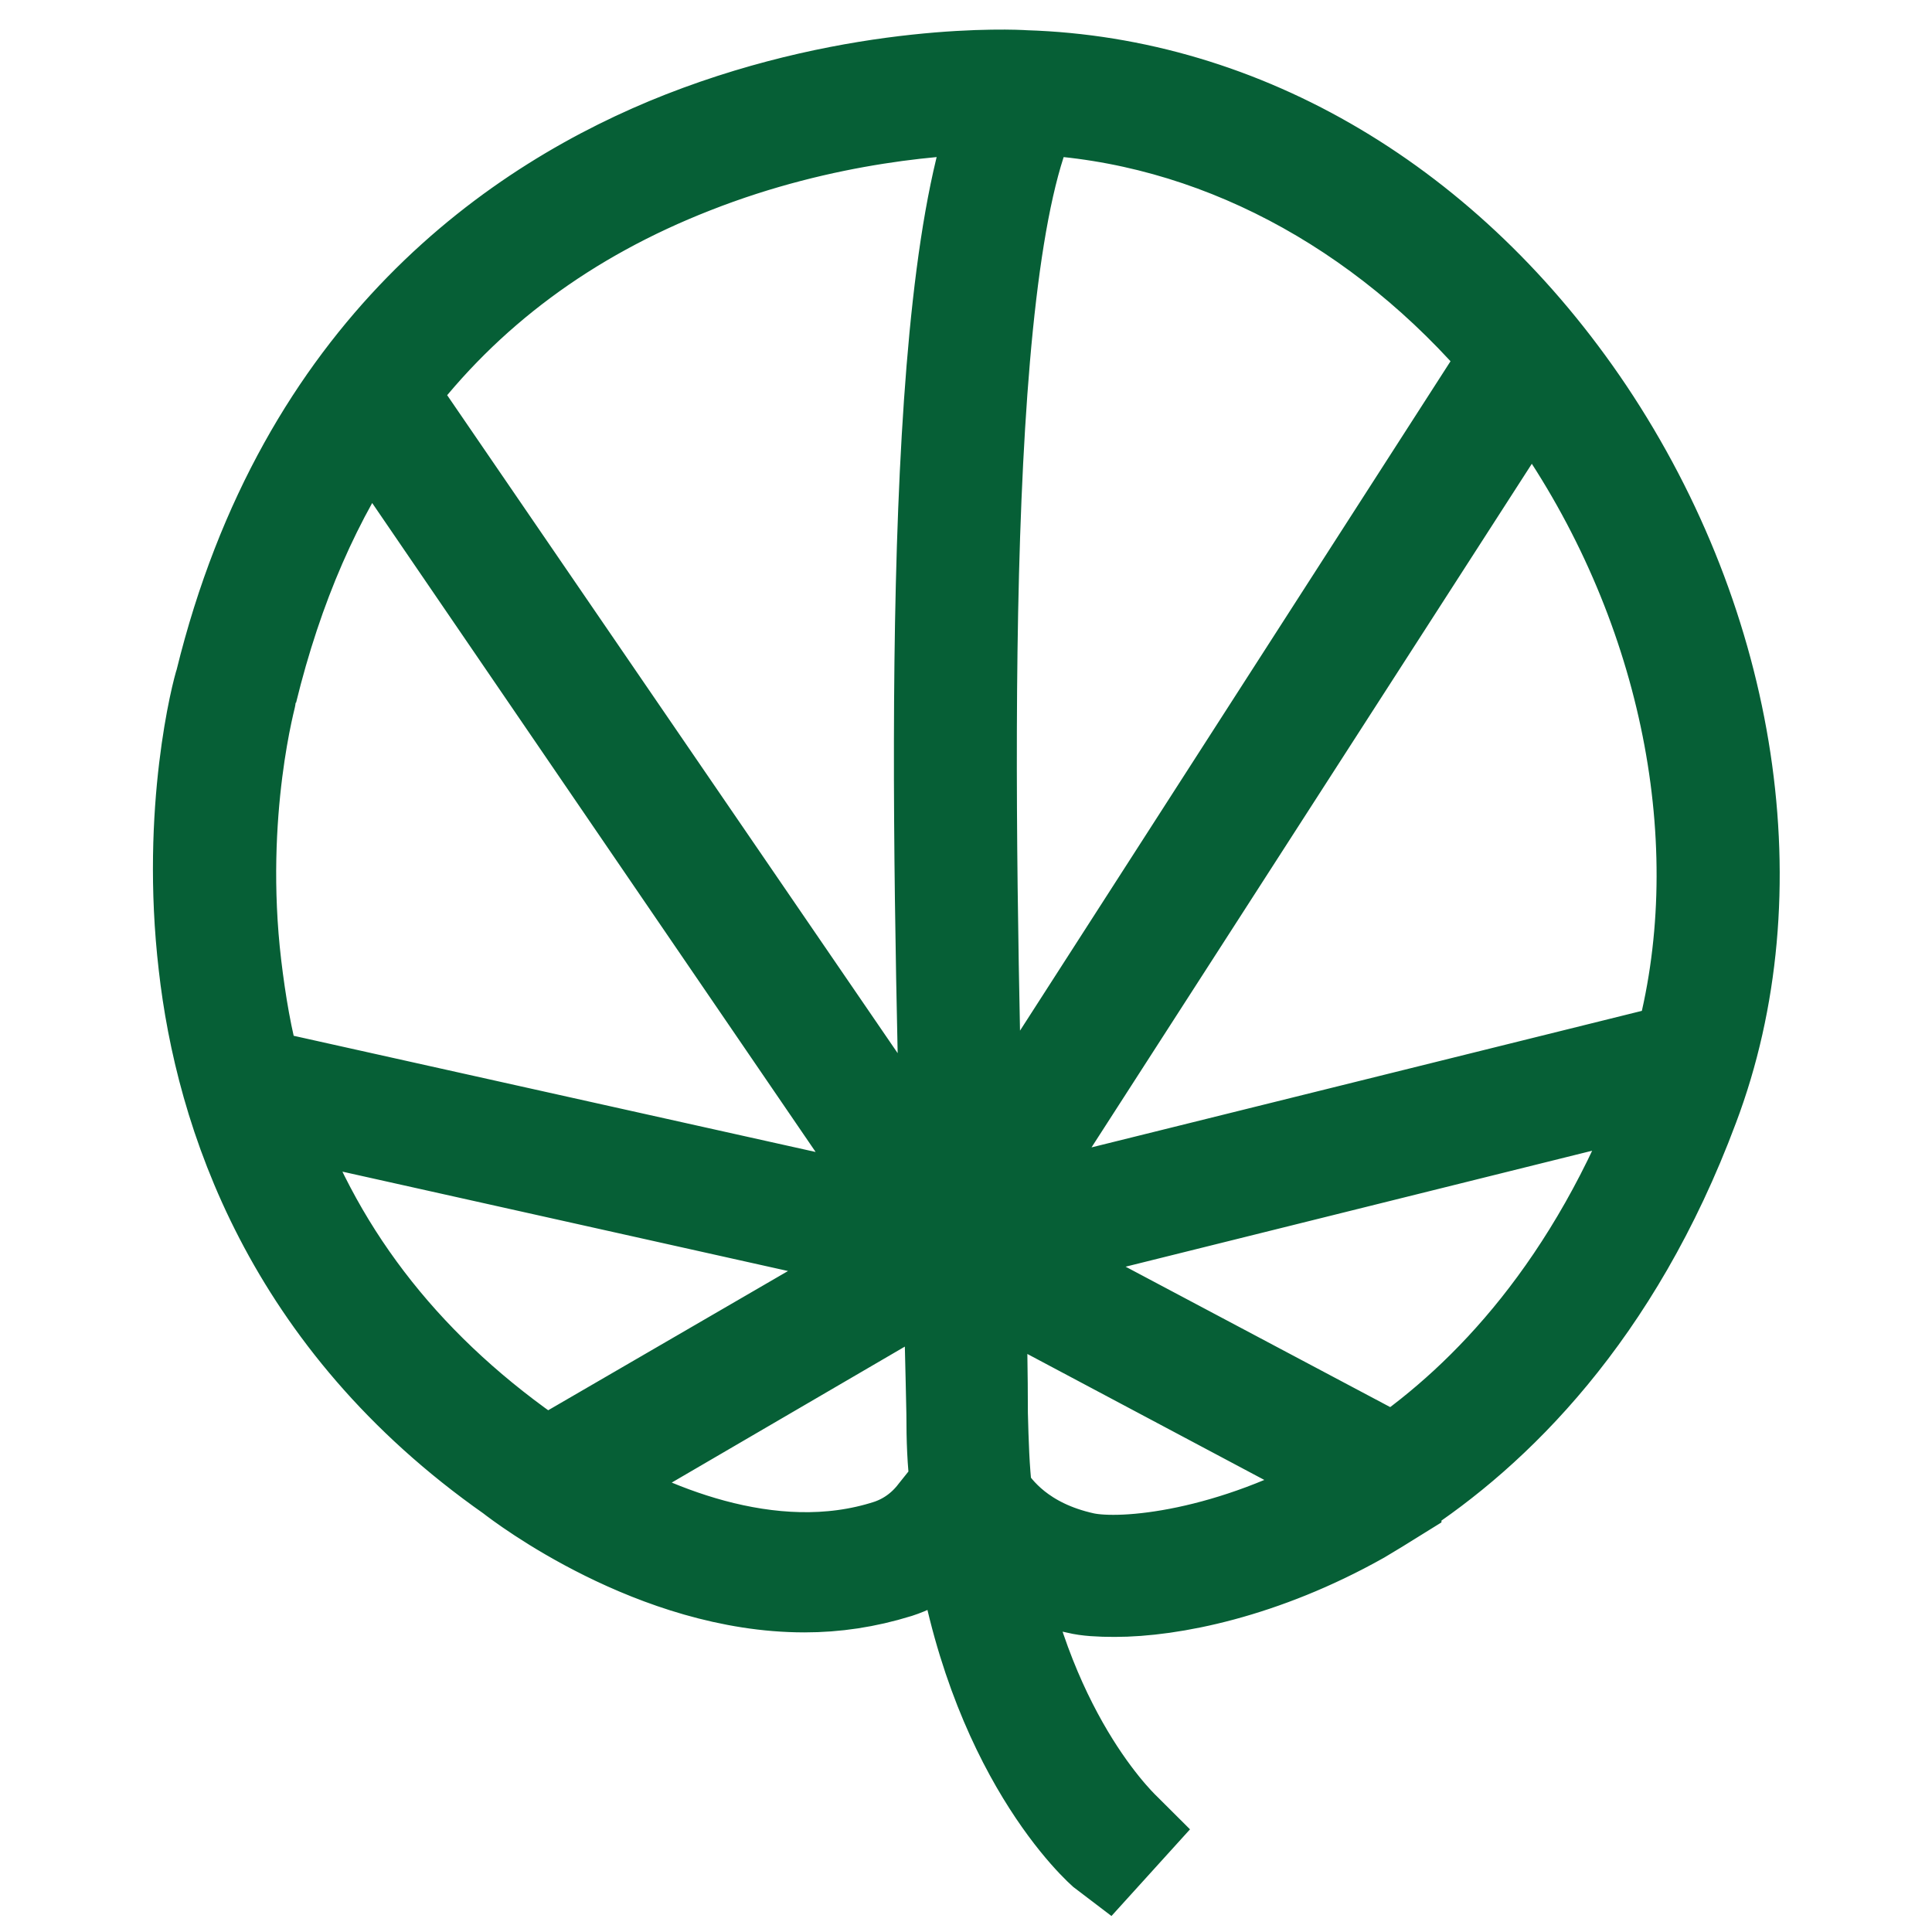
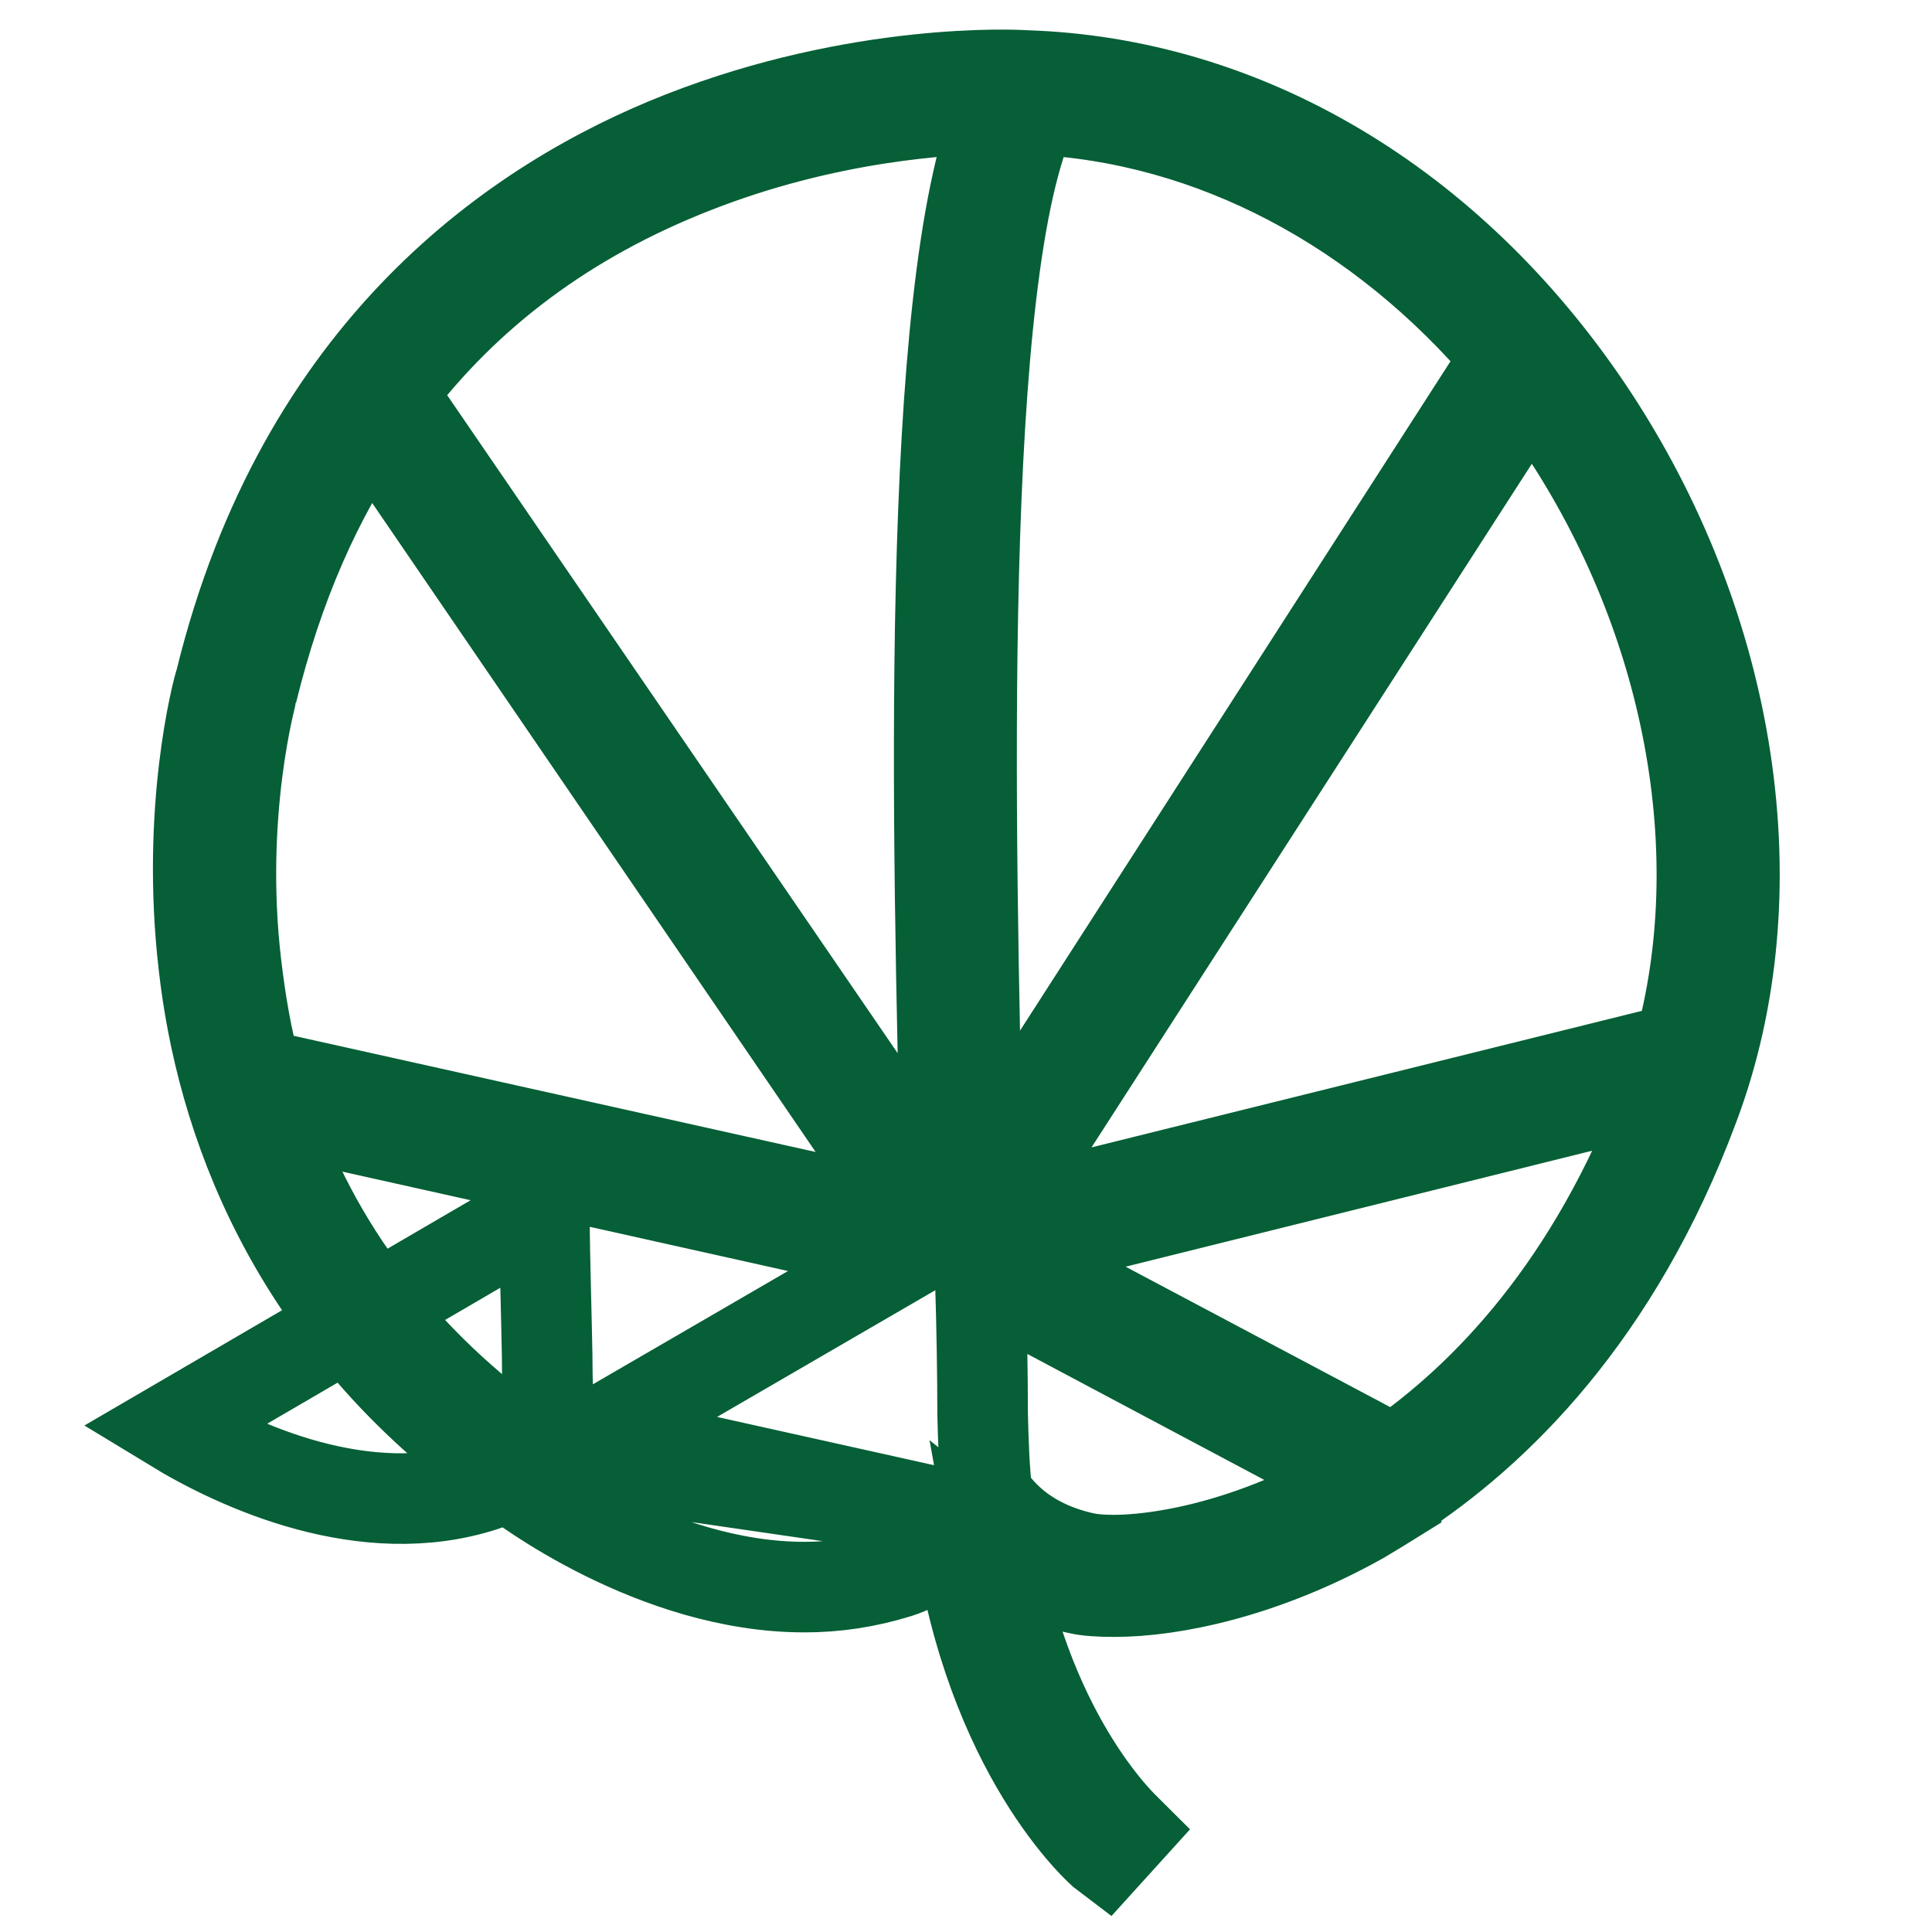
<svg xmlns="http://www.w3.org/2000/svg" version="1.1" x="0px" y="0px" viewBox="0 0 256 256" enable-background="new 0 0 256 256" xml:space="preserve">
  <g>
-     <path stroke-width="12" fill-opacity="0" stroke="#065f36" d="M210.5,54.4c-18.4-27.4-45.6-43.5-74.7-44.4c-1.3-0.1-21.9-1.1-45.4,8.1c-21.9,8.6-50.4,28.1-61.2,72.2 c-0.4,1.1-4.6,17-2.2,37.6c2.2,19.5,11.1,47.1,40.6,67.8c1.4,1.1,19.1,14.6,39,14.6c4.1,0,8.2-0.6,12.4-1.9c3.1-1,5.9-3,8-5.6 c4.2,29.5,18.7,42.4,19.5,43l2.9-3.2c-0.1-0.1-12.9-11.5-17.5-37.1c2.5,2,6,4,10.9,5c1.2,0.3,2.9,0.4,4.9,0.4 c7.5,0,19.7-2.4,32.7-9.7c1.5-0.9,3-1.8,4.6-2.8v-0.1c13.1-8.5,29.1-24,39.4-51.6C235.1,118.4,229.7,83.1,210.5,54.4L210.5,54.4z  M222.5,138.9l-91.1,22.6l71.3-110.7c1.5,1.9,2.9,3.9,4.4,6C224,82.2,229.6,113.1,222.5,138.9z M199.7,47.3l-70.1,109 c-1.1-46.2-2.9-120.8,7.4-141.8C160.6,15.6,183,27.5,199.7,47.3z M91.9,22.3c17.5-6.9,33.7-7.9,40.5-7.9c-10,24.4-8.2,96-7,144.2v1 L51.8,52.1C61.9,38.7,75.3,28.8,91.9,22.3L91.9,22.3z M33.4,91.7c3.4-13.9,8.6-25.9,15.7-36l72.5,106.1l-87.6-19.5 c-1.3-4.6-2.1-9.4-2.7-14.4C28.9,107.6,33.4,91.8,33.4,91.7L33.4,91.7z M70.2,192.5c-17-12-28.6-27.2-34.7-45.6l85.2,19L72.3,194 C71.2,193.1,70.3,192.5,70.2,192.5z M123.8,200.3c-1.6,2.1-3.7,3.6-6.1,4.4c-15.7,5.1-32.5-2.6-41.2-7.9l49.2-28.7 c0.1,7.4,0.3,13.9,0.4,19.2c0,3.4,0.1,6.5,0.5,9.5L123.8,200.3L123.8,200.3z M178.3,197.5c-15.2,8.6-29.4,10-34.6,8.9 c-8.2-1.8-11.6-6.4-12.9-8.4c-0.4-3.4-0.5-6.9-0.6-10.7c0-5-0.1-11.1-0.3-18l50.6,26.9C179.8,196.6,179,197.1,178.3,197.5 L178.3,197.5z M184.7,193.5l-52.2-27.7l88.5-22c-0.1,0.5-0.4,1.1-0.5,1.6C211,170.5,196.9,185.1,184.7,193.5L184.7,193.5z" />
+     <path stroke-width="12" fill-opacity="0" stroke="#065f36" d="M210.5,54.4c-18.4-27.4-45.6-43.5-74.7-44.4c-1.3-0.1-21.9-1.1-45.4,8.1c-21.9,8.6-50.4,28.1-61.2,72.2 c-0.4,1.1-4.6,17-2.2,37.6c2.2,19.5,11.1,47.1,40.6,67.8c1.4,1.1,19.1,14.6,39,14.6c4.1,0,8.2-0.6,12.4-1.9c3.1-1,5.9-3,8-5.6 c4.2,29.5,18.7,42.4,19.5,43l2.9-3.2c-0.1-0.1-12.9-11.5-17.5-37.1c2.5,2,6,4,10.9,5c1.2,0.3,2.9,0.4,4.9,0.4 c7.5,0,19.7-2.4,32.7-9.7c1.5-0.9,3-1.8,4.6-2.8v-0.1c13.1-8.5,29.1-24,39.4-51.6C235.1,118.4,229.7,83.1,210.5,54.4L210.5,54.4z  M222.5,138.9l-91.1,22.6l71.3-110.7c1.5,1.9,2.9,3.9,4.4,6C224,82.2,229.6,113.1,222.5,138.9z M199.7,47.3l-70.1,109 c-1.1-46.2-2.9-120.8,7.4-141.8C160.6,15.6,183,27.5,199.7,47.3z M91.9,22.3c17.5-6.9,33.7-7.9,40.5-7.9c-10,24.4-8.2,96-7,144.2v1 L51.8,52.1C61.9,38.7,75.3,28.8,91.9,22.3L91.9,22.3z M33.4,91.7c3.4-13.9,8.6-25.9,15.7-36l72.5,106.1l-87.6-19.5 c-1.3-4.6-2.1-9.4-2.7-14.4C28.9,107.6,33.4,91.8,33.4,91.7L33.4,91.7z M70.2,192.5c-17-12-28.6-27.2-34.7-45.6l85.2,19L72.3,194 C71.2,193.1,70.3,192.5,70.2,192.5z c-1.6,2.1-3.7,3.6-6.1,4.4c-15.7,5.1-32.5-2.6-41.2-7.9l49.2-28.7 c0.1,7.4,0.3,13.9,0.4,19.2c0,3.4,0.1,6.5,0.5,9.5L123.8,200.3L123.8,200.3z M178.3,197.5c-15.2,8.6-29.4,10-34.6,8.9 c-8.2-1.8-11.6-6.4-12.9-8.4c-0.4-3.4-0.5-6.9-0.6-10.7c0-5-0.1-11.1-0.3-18l50.6,26.9C179.8,196.6,179,197.1,178.3,197.5 L178.3,197.5z M184.7,193.5l-52.2-27.7l88.5-22c-0.1,0.5-0.4,1.1-0.5,1.6C211,170.5,196.9,185.1,184.7,193.5L184.7,193.5z" />
  </g>
</svg>